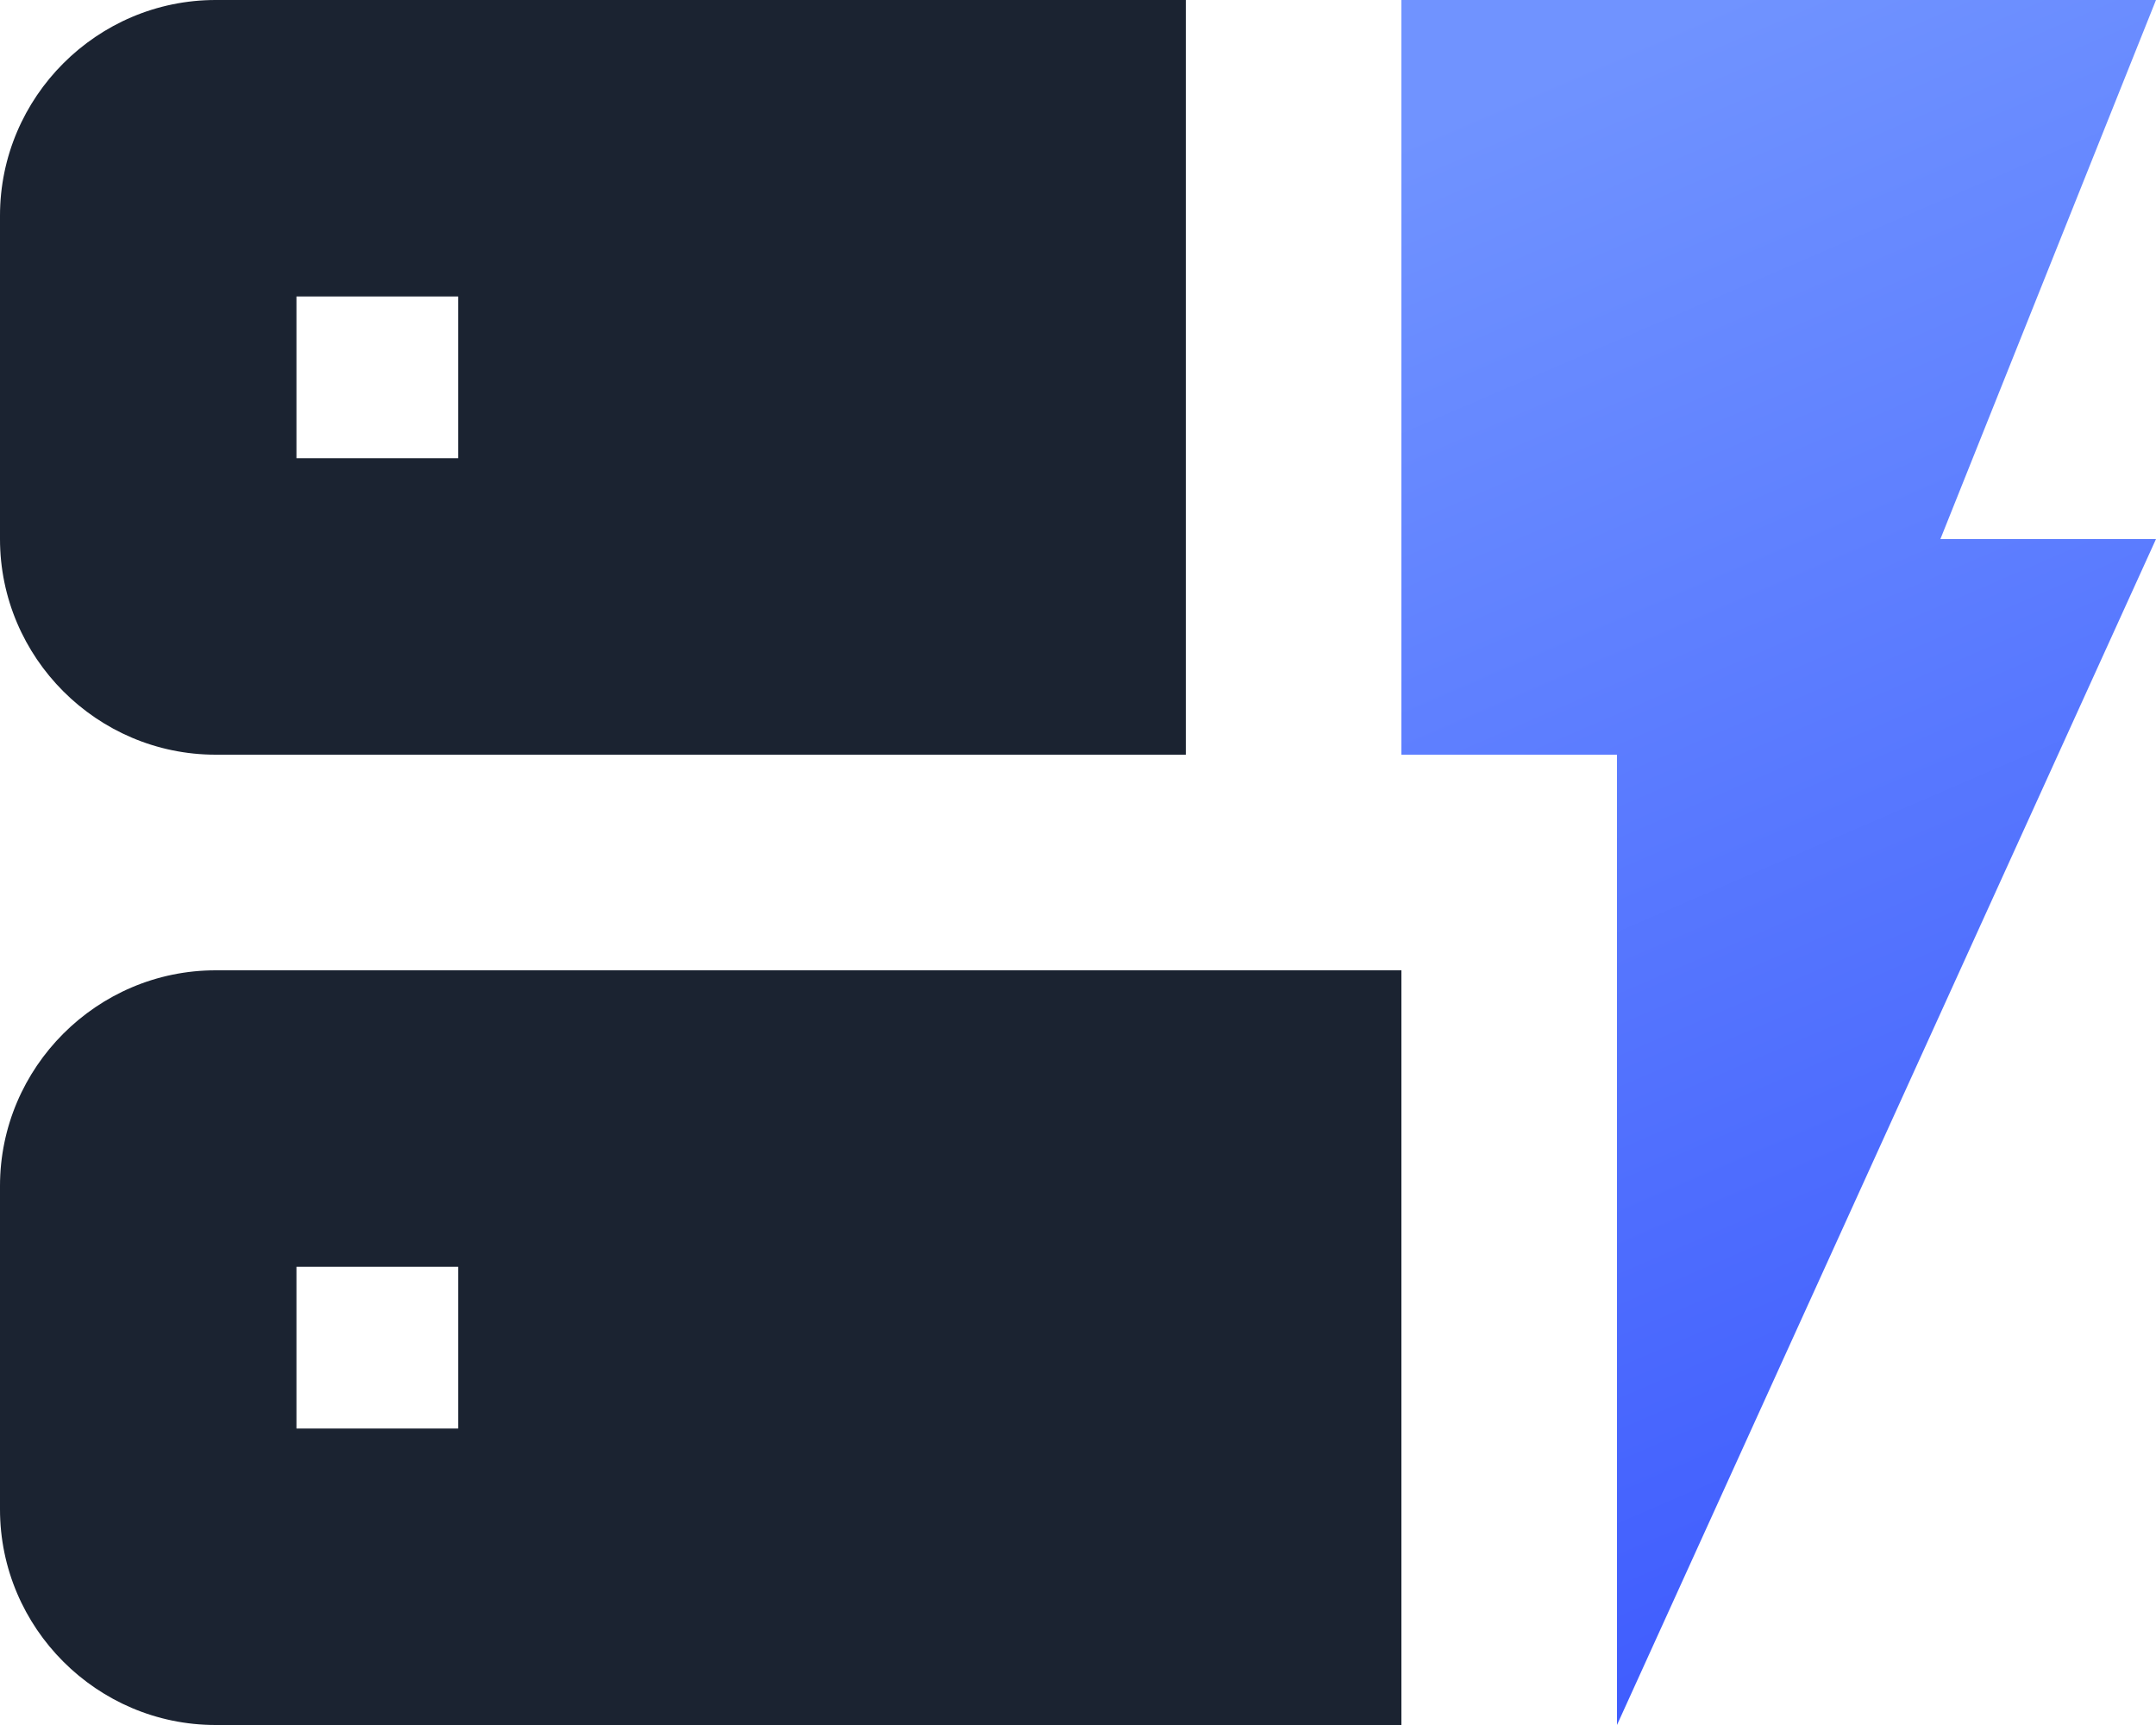
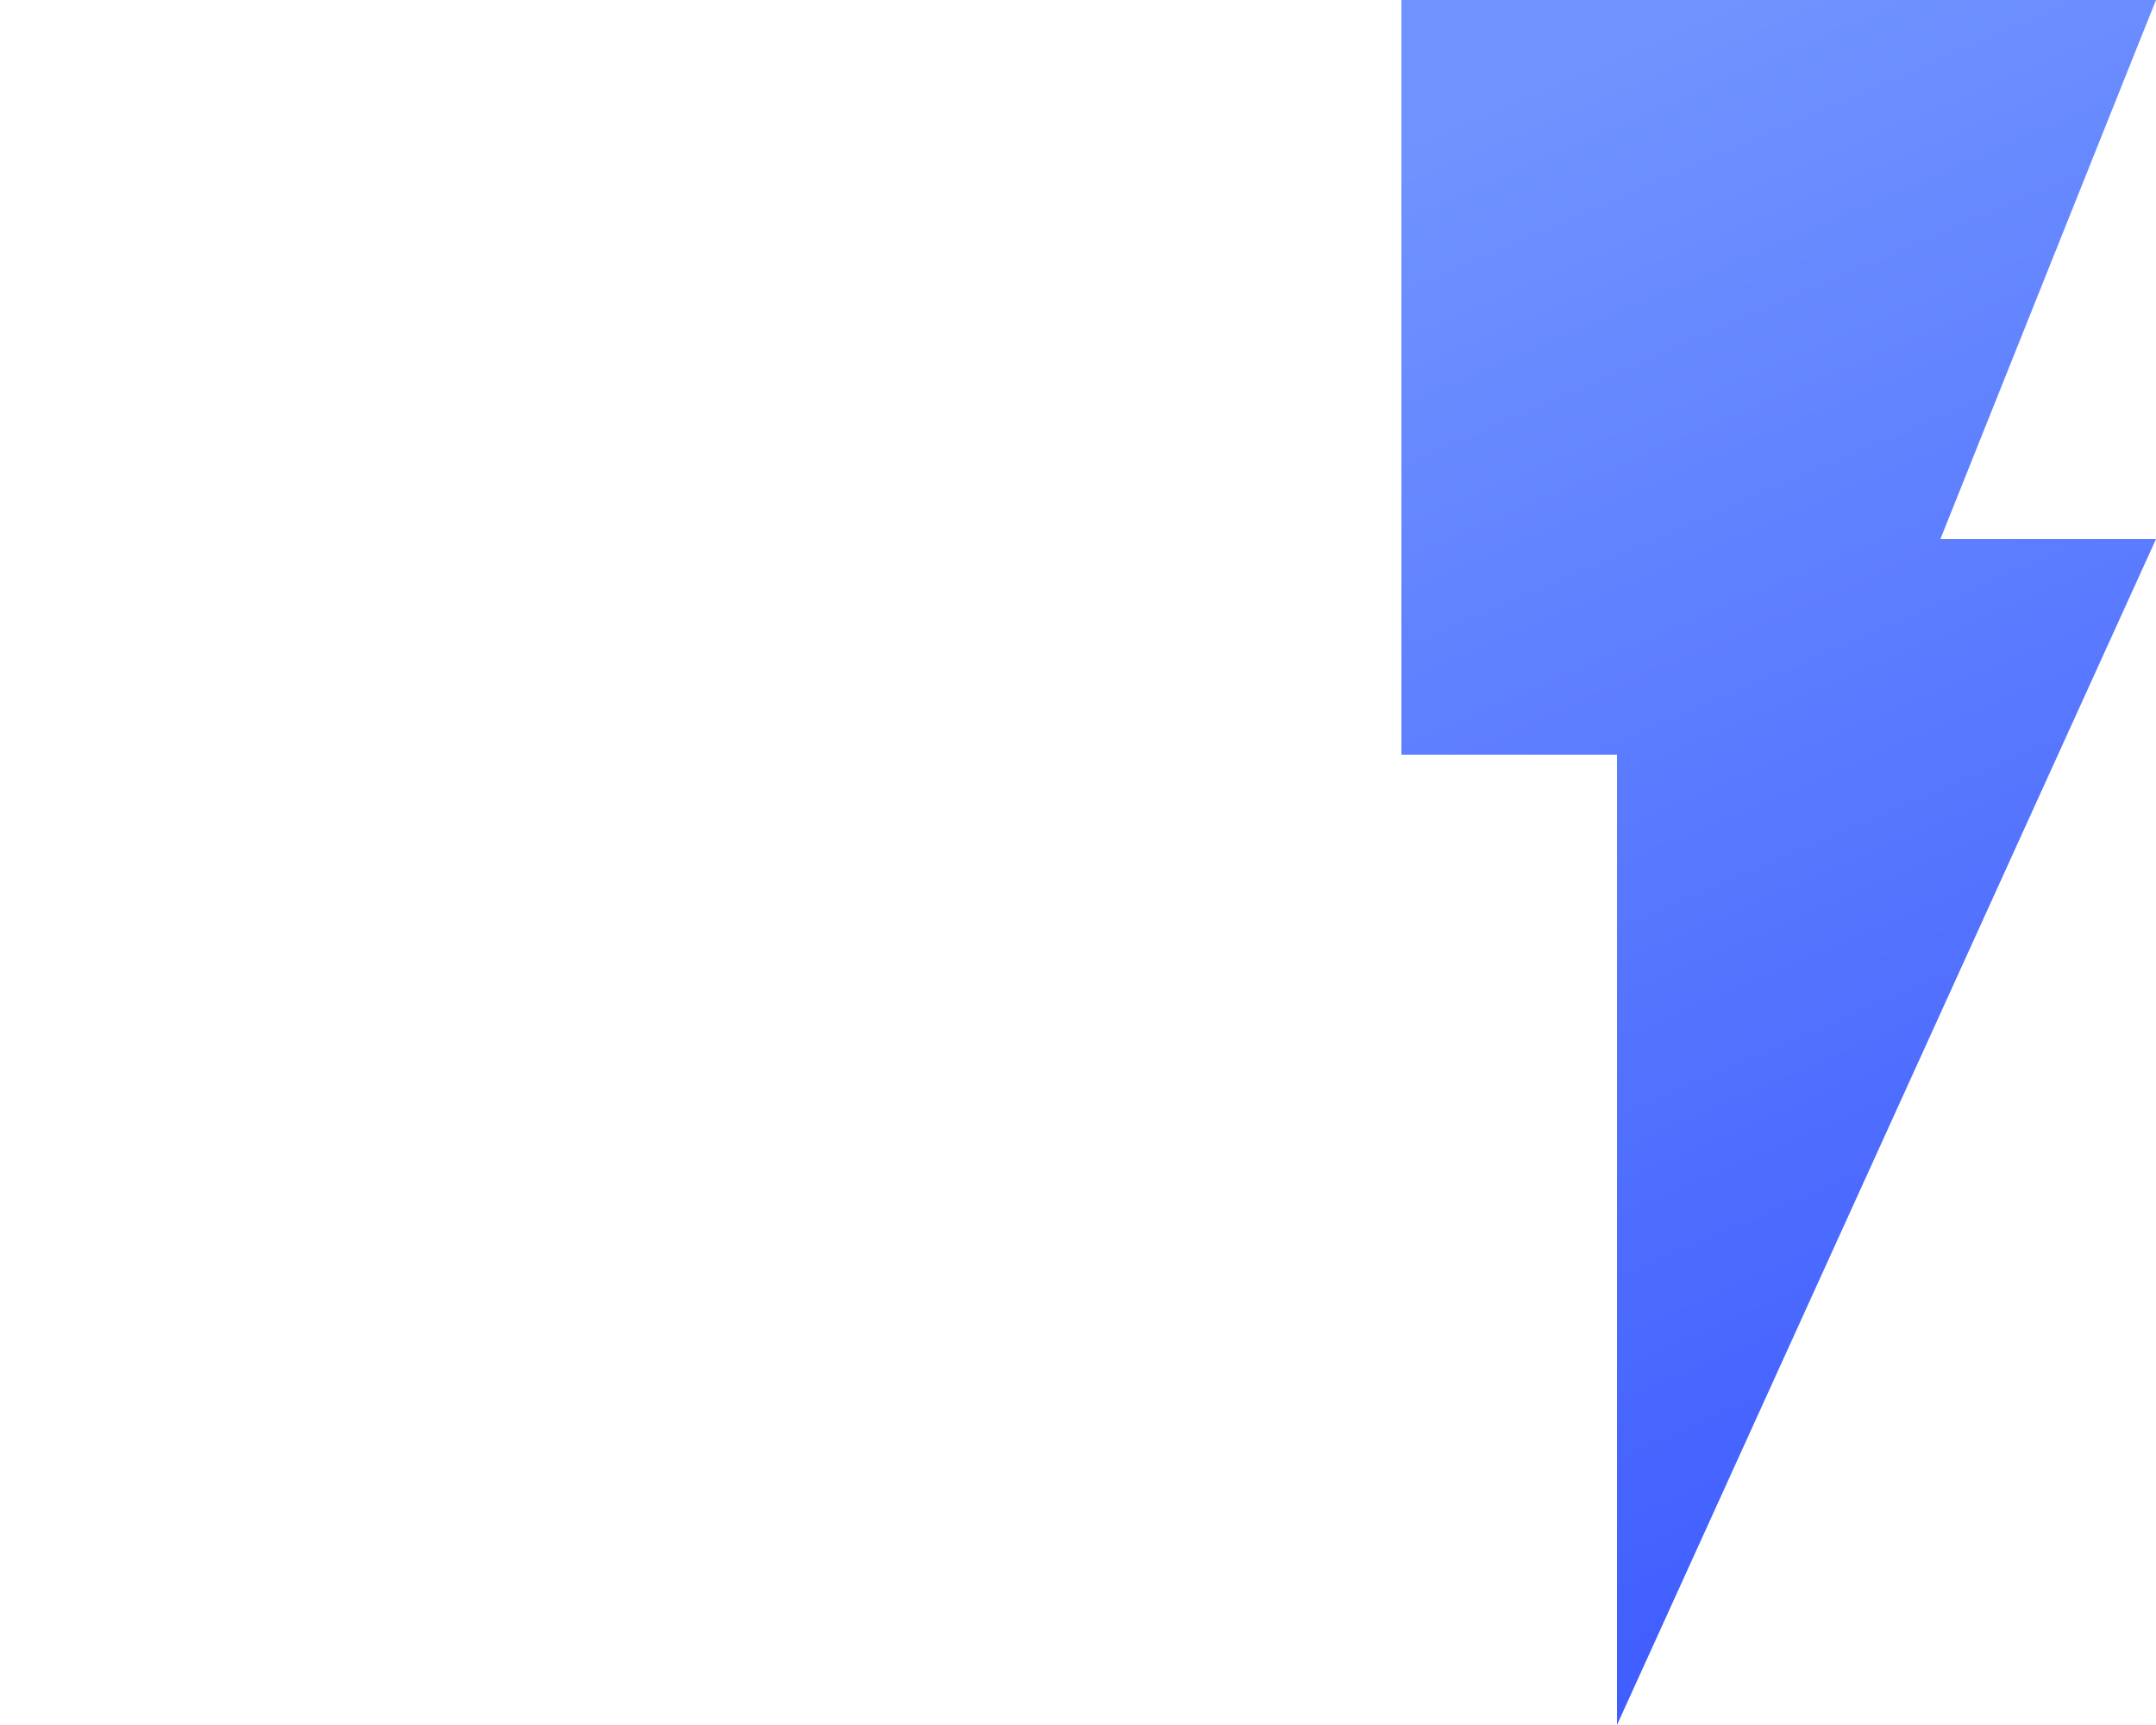
<svg xmlns="http://www.w3.org/2000/svg" width="20px" height="16px" viewBox="0 0 20 16" version="1.1">
  <title>15C7686F-508B-4F4C-B21B-ED9FC6DD06C0@3x</title>
  <defs>
    <linearGradient x1="40.43%" y1="0%" x2="59.42%" y2="100%" id="linearGradient-1">
      <stop stop-color="#7093FF" offset="0%" />
      <stop stop-color="#3D5AFE" offset="100%" />
    </linearGradient>
  </defs>
  <g id="Page-1" stroke="none" stroke-width="1" fill="none" fill-rule="evenodd">
    <g id="navigation" transform="translate(-214, -253)" fill-rule="nonzero">
      <g id="enginnering" transform="translate(214, 253)">
-         <path d="M13,9 L13,16 L2,16 C0.9,16 0,15.1 0,14 L0,11 C0,9.9 0.9,9 2,9 L13,9 Z M4.25,11.75 L2.75,11.75 L2.75,13.25 L4.25,13.25 L4.25,11.75 Z M11,0 L11,7 L2,7 C0.9,7 0,6.1 0,5 L0,2 C0,0.9 0.9,0 2,0 L11,0 Z M4.25,2.75 L2.75,2.75 L2.75,4.25 L4.25,4.25 L4.25,2.75 Z" id="Shape" fill="#1B2331" />
        <polygon id="Path" fill="url(#linearGradient-1)" points="15 16 15 7 13 7 13 0 20 0 18 5 20 5" />
      </g>
    </g>
  </g>
</svg>